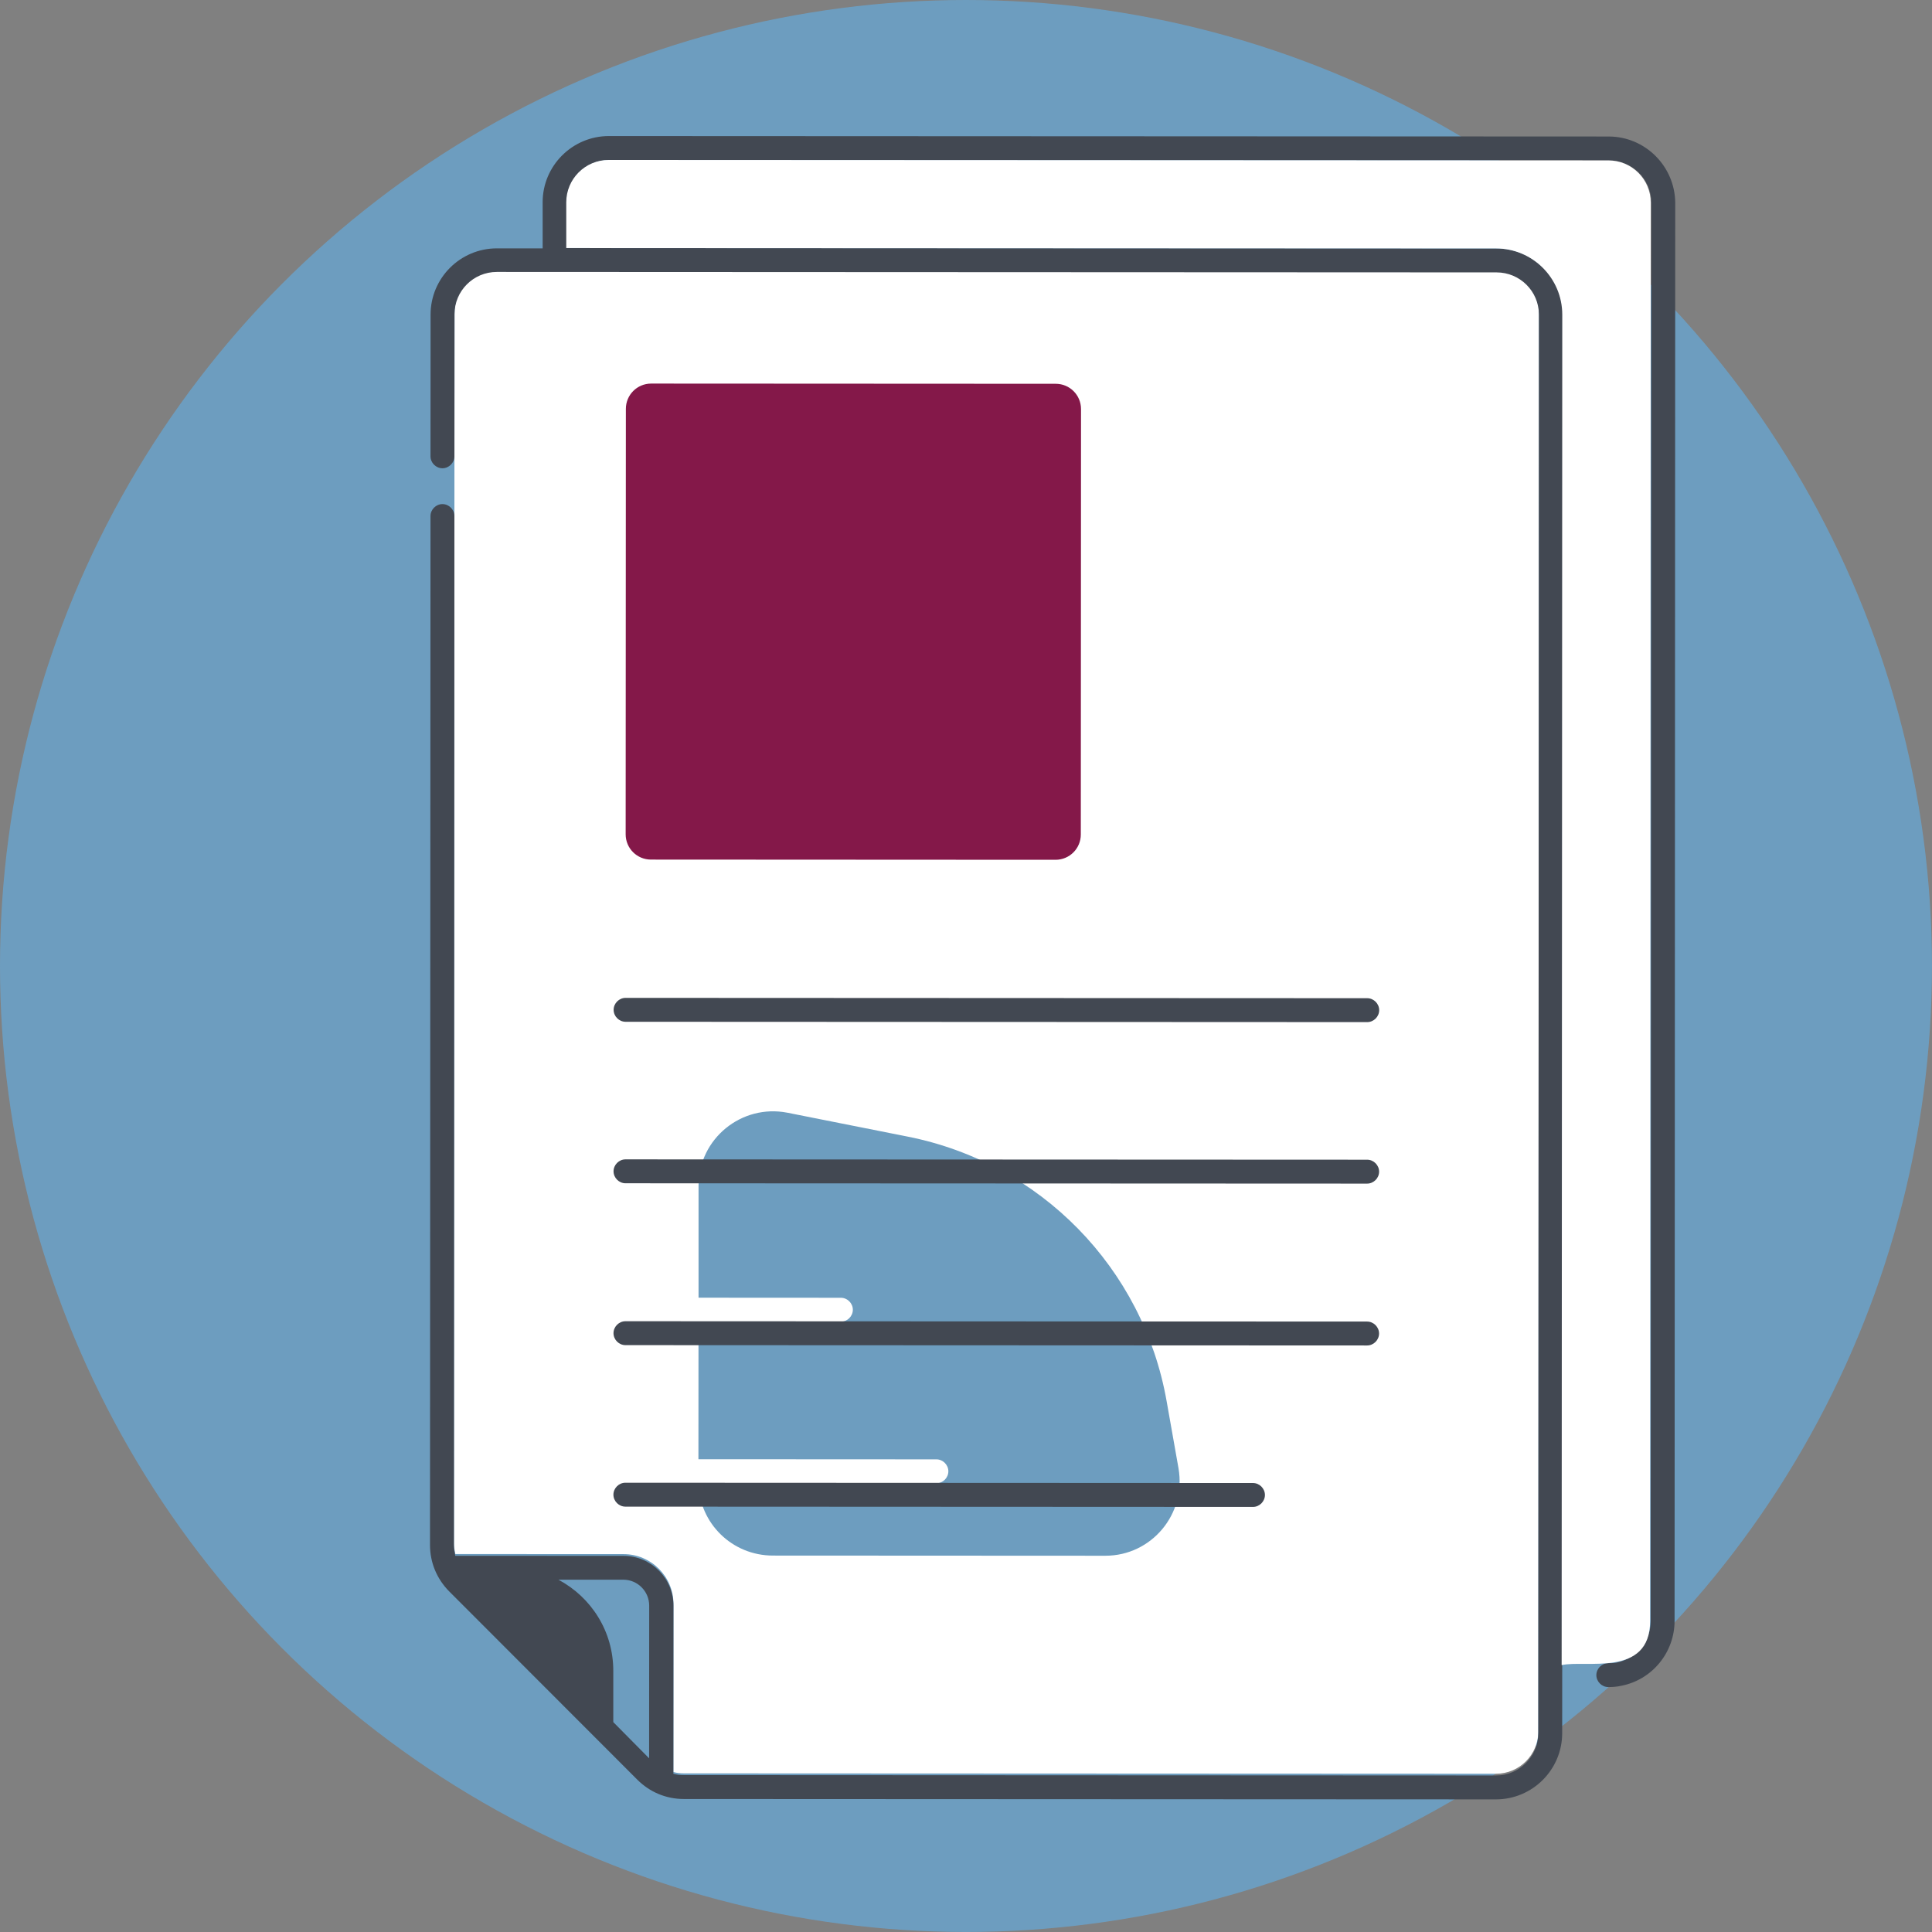
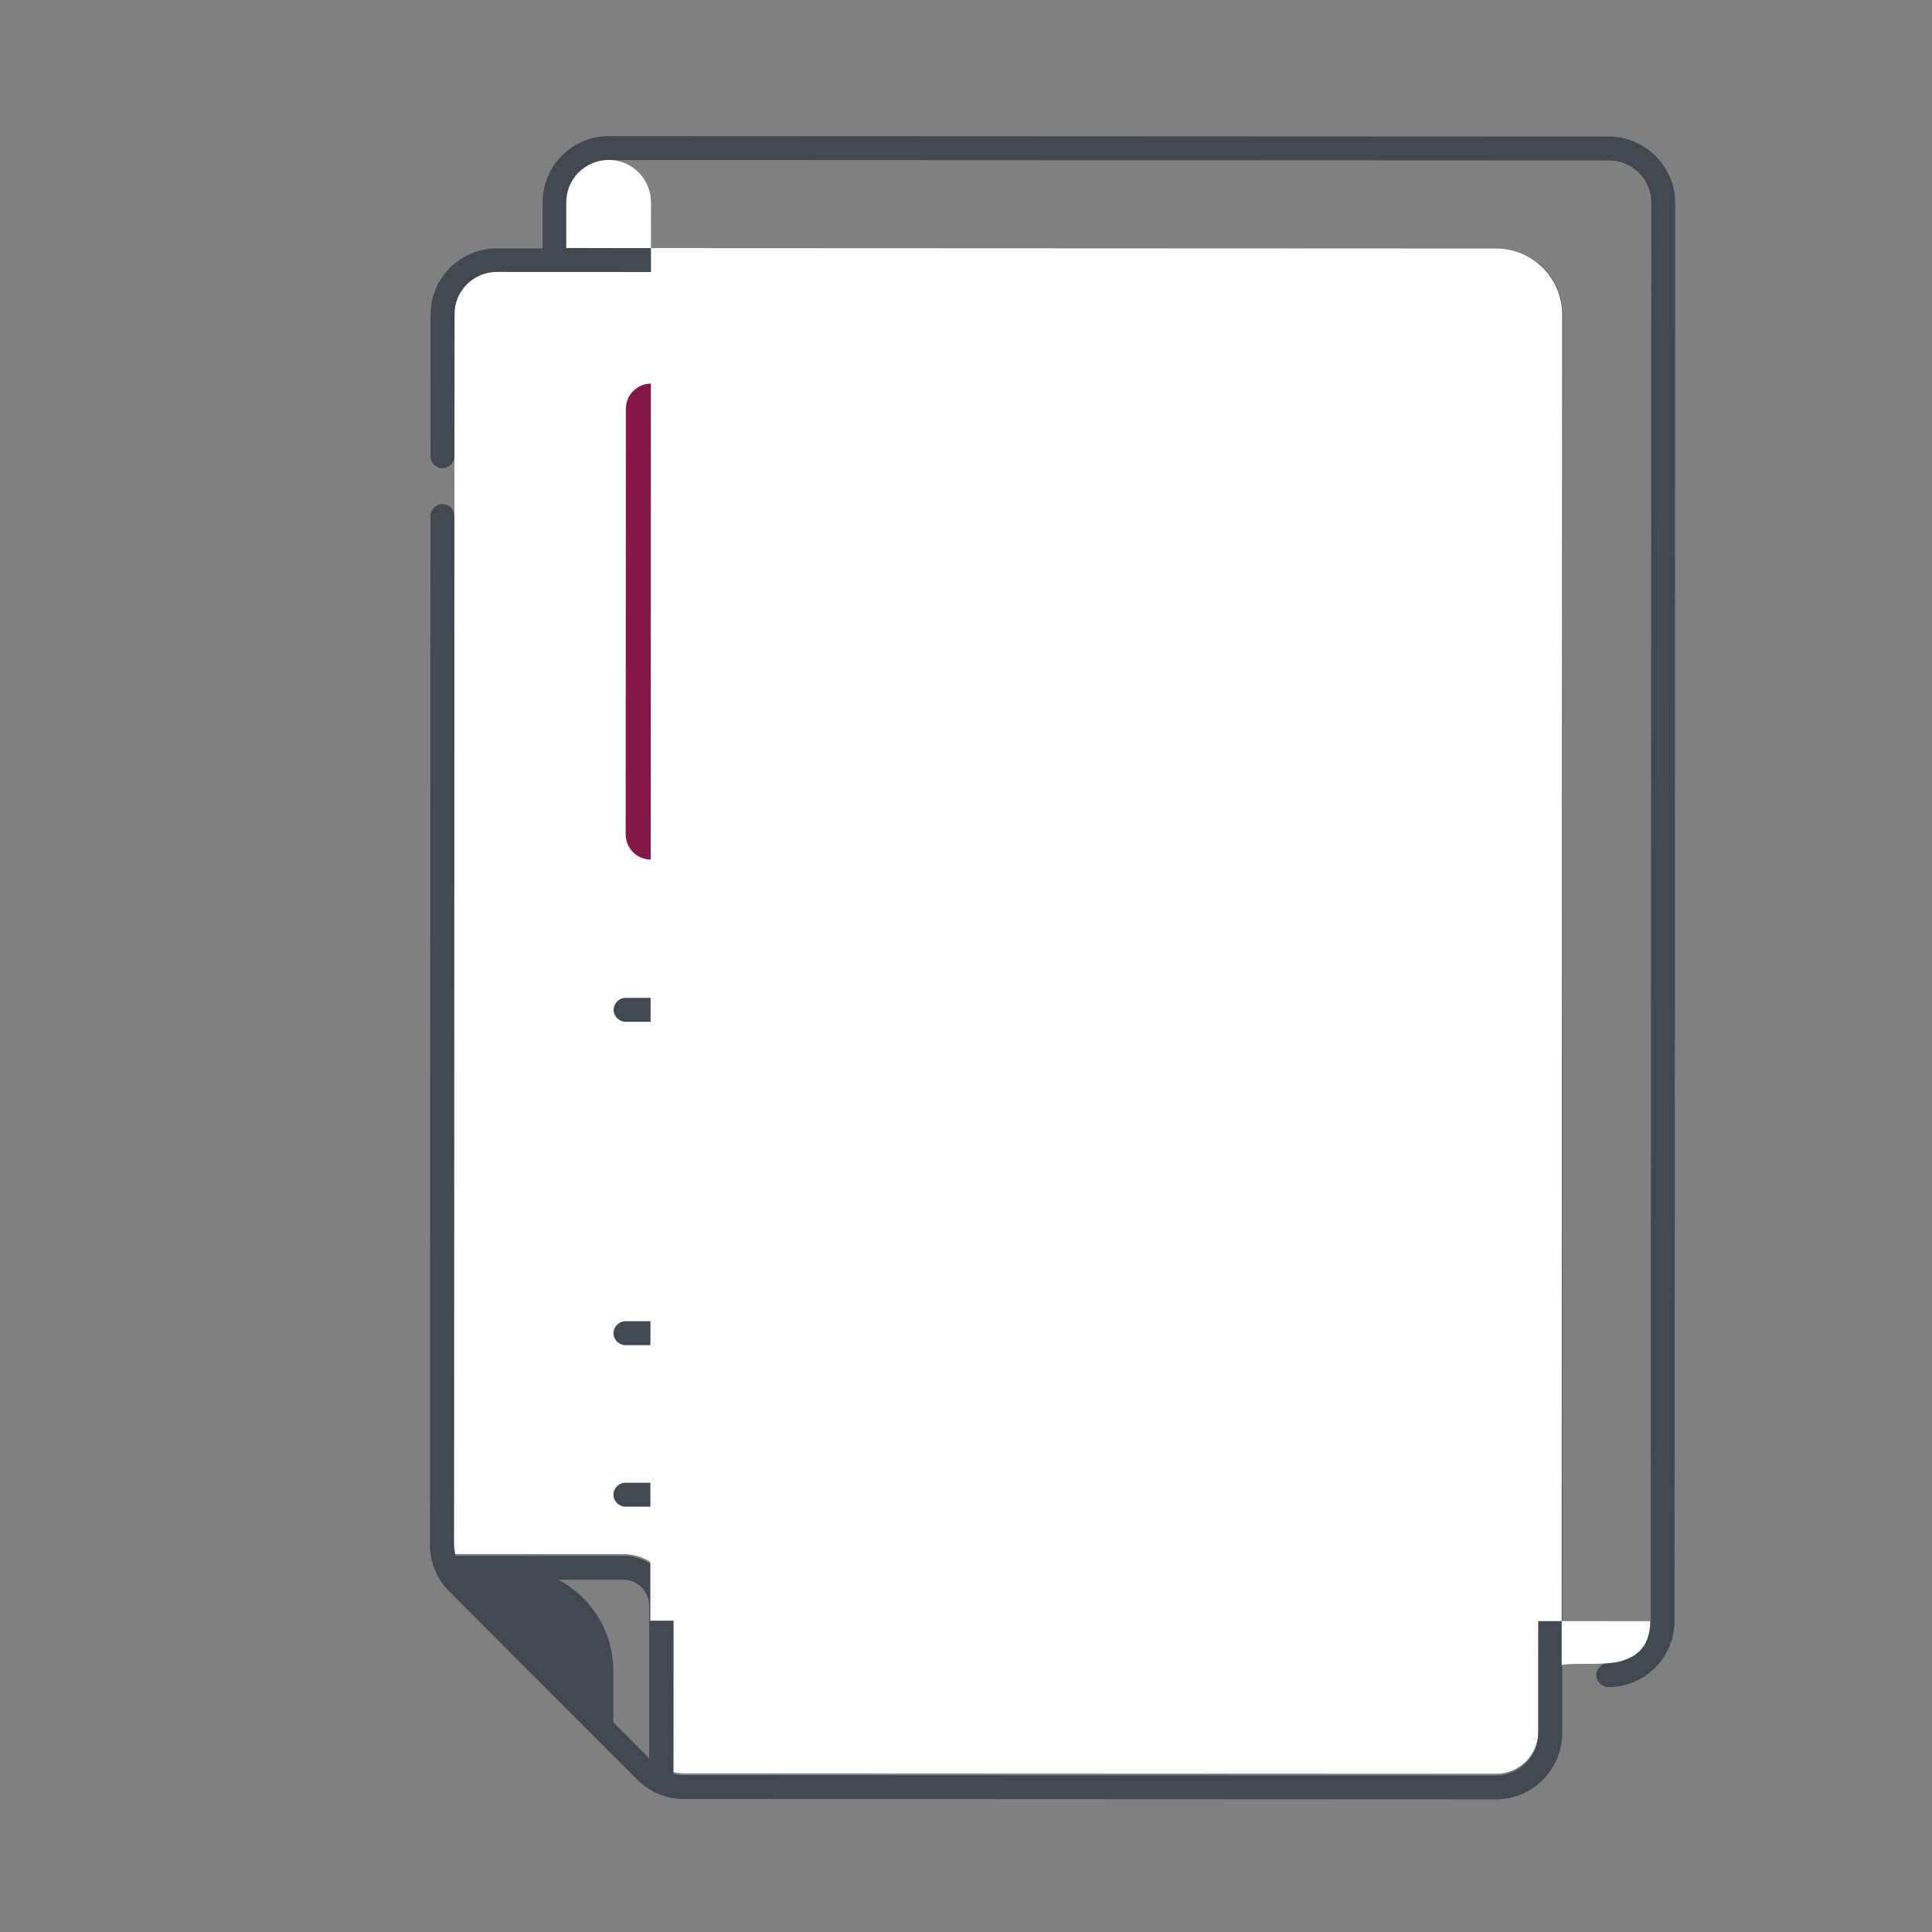
<svg xmlns="http://www.w3.org/2000/svg" id="Layer_2" viewBox="0 0 467.05 467.05">
  <rect x="0" y="0" width="467.05" height="467.05" fill="#808080" stroke="none" />
  <defs>
    <style>.cls-1{fill:#424852;}.cls-1,.cls-2,.cls-3,.cls-4{stroke-width:0px;}.cls-2{fill:#841849;}.cls-3{fill:#6d9dbf;}.cls-4{fill:#fff;}</style>
  </defs>
  <g id="Layer_1-2">
    <g id="Layer_1-2">
-       <circle class="cls-3" cx="233.52" cy="233.52" r="233.52" />
-     </g>
+       </g>
    <path class="cls-4" d="M371.88,418.56c0,5.61-4.54,10.23-10.24,10.23l-196.29-.09c-.91,0-1.73-.08-2.56-.33l.02-40.61c0-6.69-5.44-12.05-12.05-12.06l-40.69-.02c-.16-.83-.33-1.65-.33-2.56l.11-238.47v-10.32s.03-48.78.03-48.78c0-5.61,4.54-10.23,10.24-10.23l241.69.11c5.61,0,10.23,4.54,10.23,10.24l-.16,342.89Z" />
-     <path class="cls-3" d="M284.9,354.96l-2.88-16.26c-5.68-32.19-30.51-57.55-62.54-63.92l-29.14-5.79c-11.06-2.15-21.46,6.26-21.47,17.65v27.07s34.41.02,34.41.02c1.57,0,2.89,1.32,2.89,2.89s-1.32,2.89-2.89,2.89l-34.42-.02-.02,33.27,57.53.03c1.57,0,2.89,1.32,2.89,2.89s-1.32,2.89-2.89,2.89l-57.53-.03c.24,9.74,8.16,17.5,17.99,17.51l80.4.04c11.14,0,19.57-10.06,17.67-21.12h0Z" />
    <path class="cls-2" d="M255.17,207.85l-97.81-.05c-3.38,0-6.11-2.73-6.11-6.11l.05-102.85c0-3.38,2.73-6.11,6.11-6.11l97.81.05c3.38,0,6.11,2.73,6.11,6.11l-.05,102.85c0,3.38-2.73,6.11-6.11,6.11Z" />
    <path class="cls-1" d="M388.89,33l-241.69-.11c-8.83,0-16.02,7.17-16.02,16.01v11.14s-11.07,0-11.07,0c-8.83,0-16.02,7.17-16.02,16.01l-.02,34.26c0,1.57,1.32,2.89,2.89,2.89s2.89-1.32,2.89-2.89l.02-34.34c0-5.61,4.54-10.23,10.24-10.23l241.69.11c5.61,0,10.23,4.54,10.23,10.24l-.16,342.89c0,5.61-4.54,10.23-10.24,10.23l-196.29-.09c-.91,0-1.73-.08-2.56-.33l.02-40.61c0-6.69-5.44-12.05-12.05-12.06l-40.69-.02c-.16-.83-.33-1.65-.33-2.56l.12-248.79c0-1.57-1.32-2.89-2.89-2.89s-2.89,1.32-2.89,2.89l-.12,248.71c0,4.29,1.65,8.26,4.7,11.31l45.38,45.42c3.05,3.06,7.01,4.71,11.31,4.71l196.29.09c8.83,0,16.02-7.17,16.02-16.01l.16-342.89c0-8.83-7.17-16.02-16.01-16.02l-224.77-.1v-11.06c0-5.61,4.55-10.23,10.25-10.23l241.69.11c5.61,0,10.23,4.54,10.23,10.24l-.16,342.89c0,4.87-3.39,9-8.18,9.98-.66.16-1.4.16-2.06.16-1.57,0-2.89,1.32-2.89,2.89s1.32,2.89,2.89,2.89c1.07,0,2.15-.08,3.22-.33,7.43-1.48,12.8-8.08,12.8-15.68l.16-342.81c-.08-8.83-7.26-16.02-16.09-16.02h0ZM148.26,416.31v-12.38c.01-9.58-5.35-17.83-13.27-22.05h15.68c3.47,0,6.27,2.82,6.27,6.28l-.02,36.9-8.66-8.75Z" />
    <path class="cls-1" d="M151.23,247.01l179.29.08c1.57,0,2.89-1.32,2.89-2.89s-1.32-2.89-2.89-2.89l-179.29-.08c-1.57,0-2.89,1.32-2.89,2.89s1.32,2.89,2.89,2.89h0Z" />
-     <path class="cls-1" d="M151.21,286.05l179.29.08c1.57,0,2.89-1.32,2.89-2.89s-1.32-2.89-2.89-2.89l-179.29-.08c-1.57,0-2.89,1.32-2.89,2.89,0,1.57,1.32,2.89,2.89,2.89h0Z" />
    <path class="cls-1" d="M151.2,325.18l179.29.08c1.57,0,2.89-1.32,2.89-2.89s-1.32-2.89-2.89-2.89l-179.29-.08c-1.57,0-2.89,1.32-2.89,2.89s1.32,2.89,2.89,2.89h0Z" />
    <path class="cls-1" d="M151.18,364.22l151.72.07c1.57,0,2.89-1.32,2.89-2.89s-1.32-2.89-2.89-2.89l-151.72-.07c-1.57,0-2.89,1.32-2.89,2.89s1.32,2.89,2.89,2.89h0Z" />
-     <path class="cls-4" d="M398.9,391.91c0,13.64-15.7,9.31-21.38,10.62l.15-326.45c0-8.83-7.17-16.02-16.01-16.02l-224.77-.1v-11.06c0-5.61,4.55-10.23,10.25-10.23l241.69.11c5.61,0,10.23,4.54,10.23,10.24l-.16,342.89Z" />
+     <path class="cls-4" d="M398.9,391.91c0,13.64-15.7,9.31-21.38,10.62l.15-326.45c0-8.83-7.17-16.02-16.01-16.02l-224.77-.1v-11.06c0-5.61,4.55-10.23,10.25-10.23c5.61,0,10.23,4.54,10.23,10.24l-.16,342.89Z" />
  </g>
</svg>